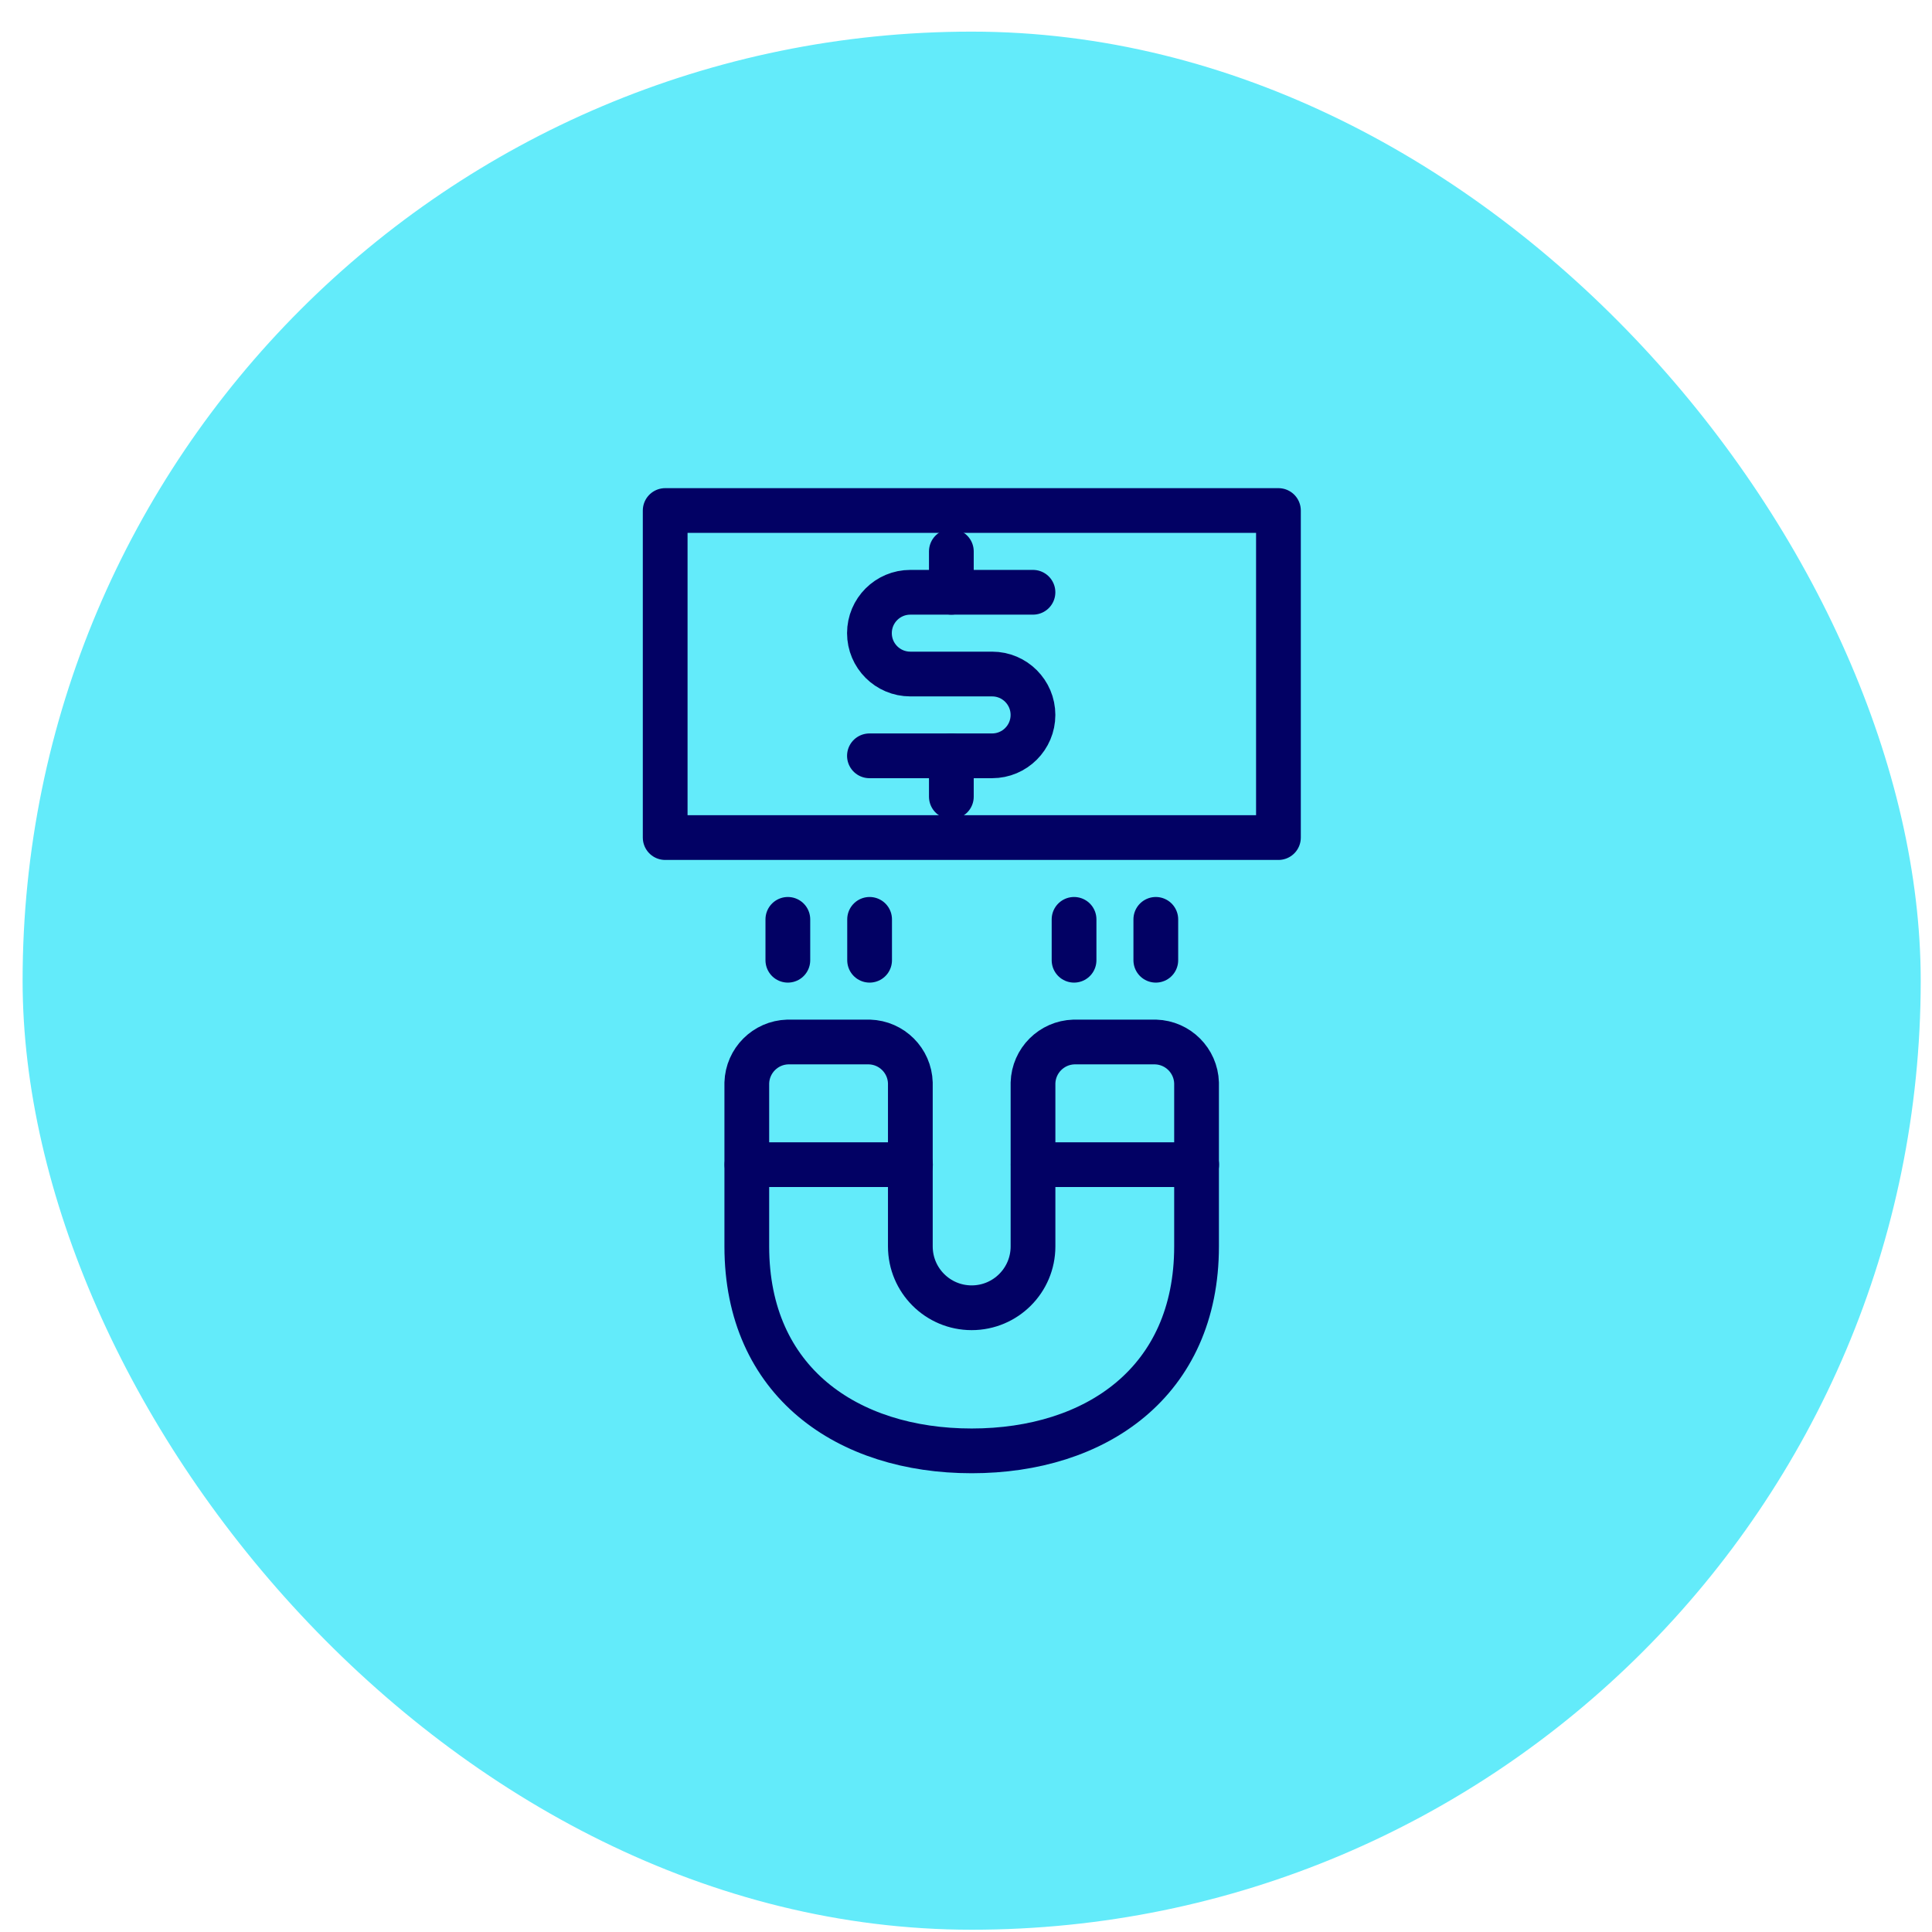
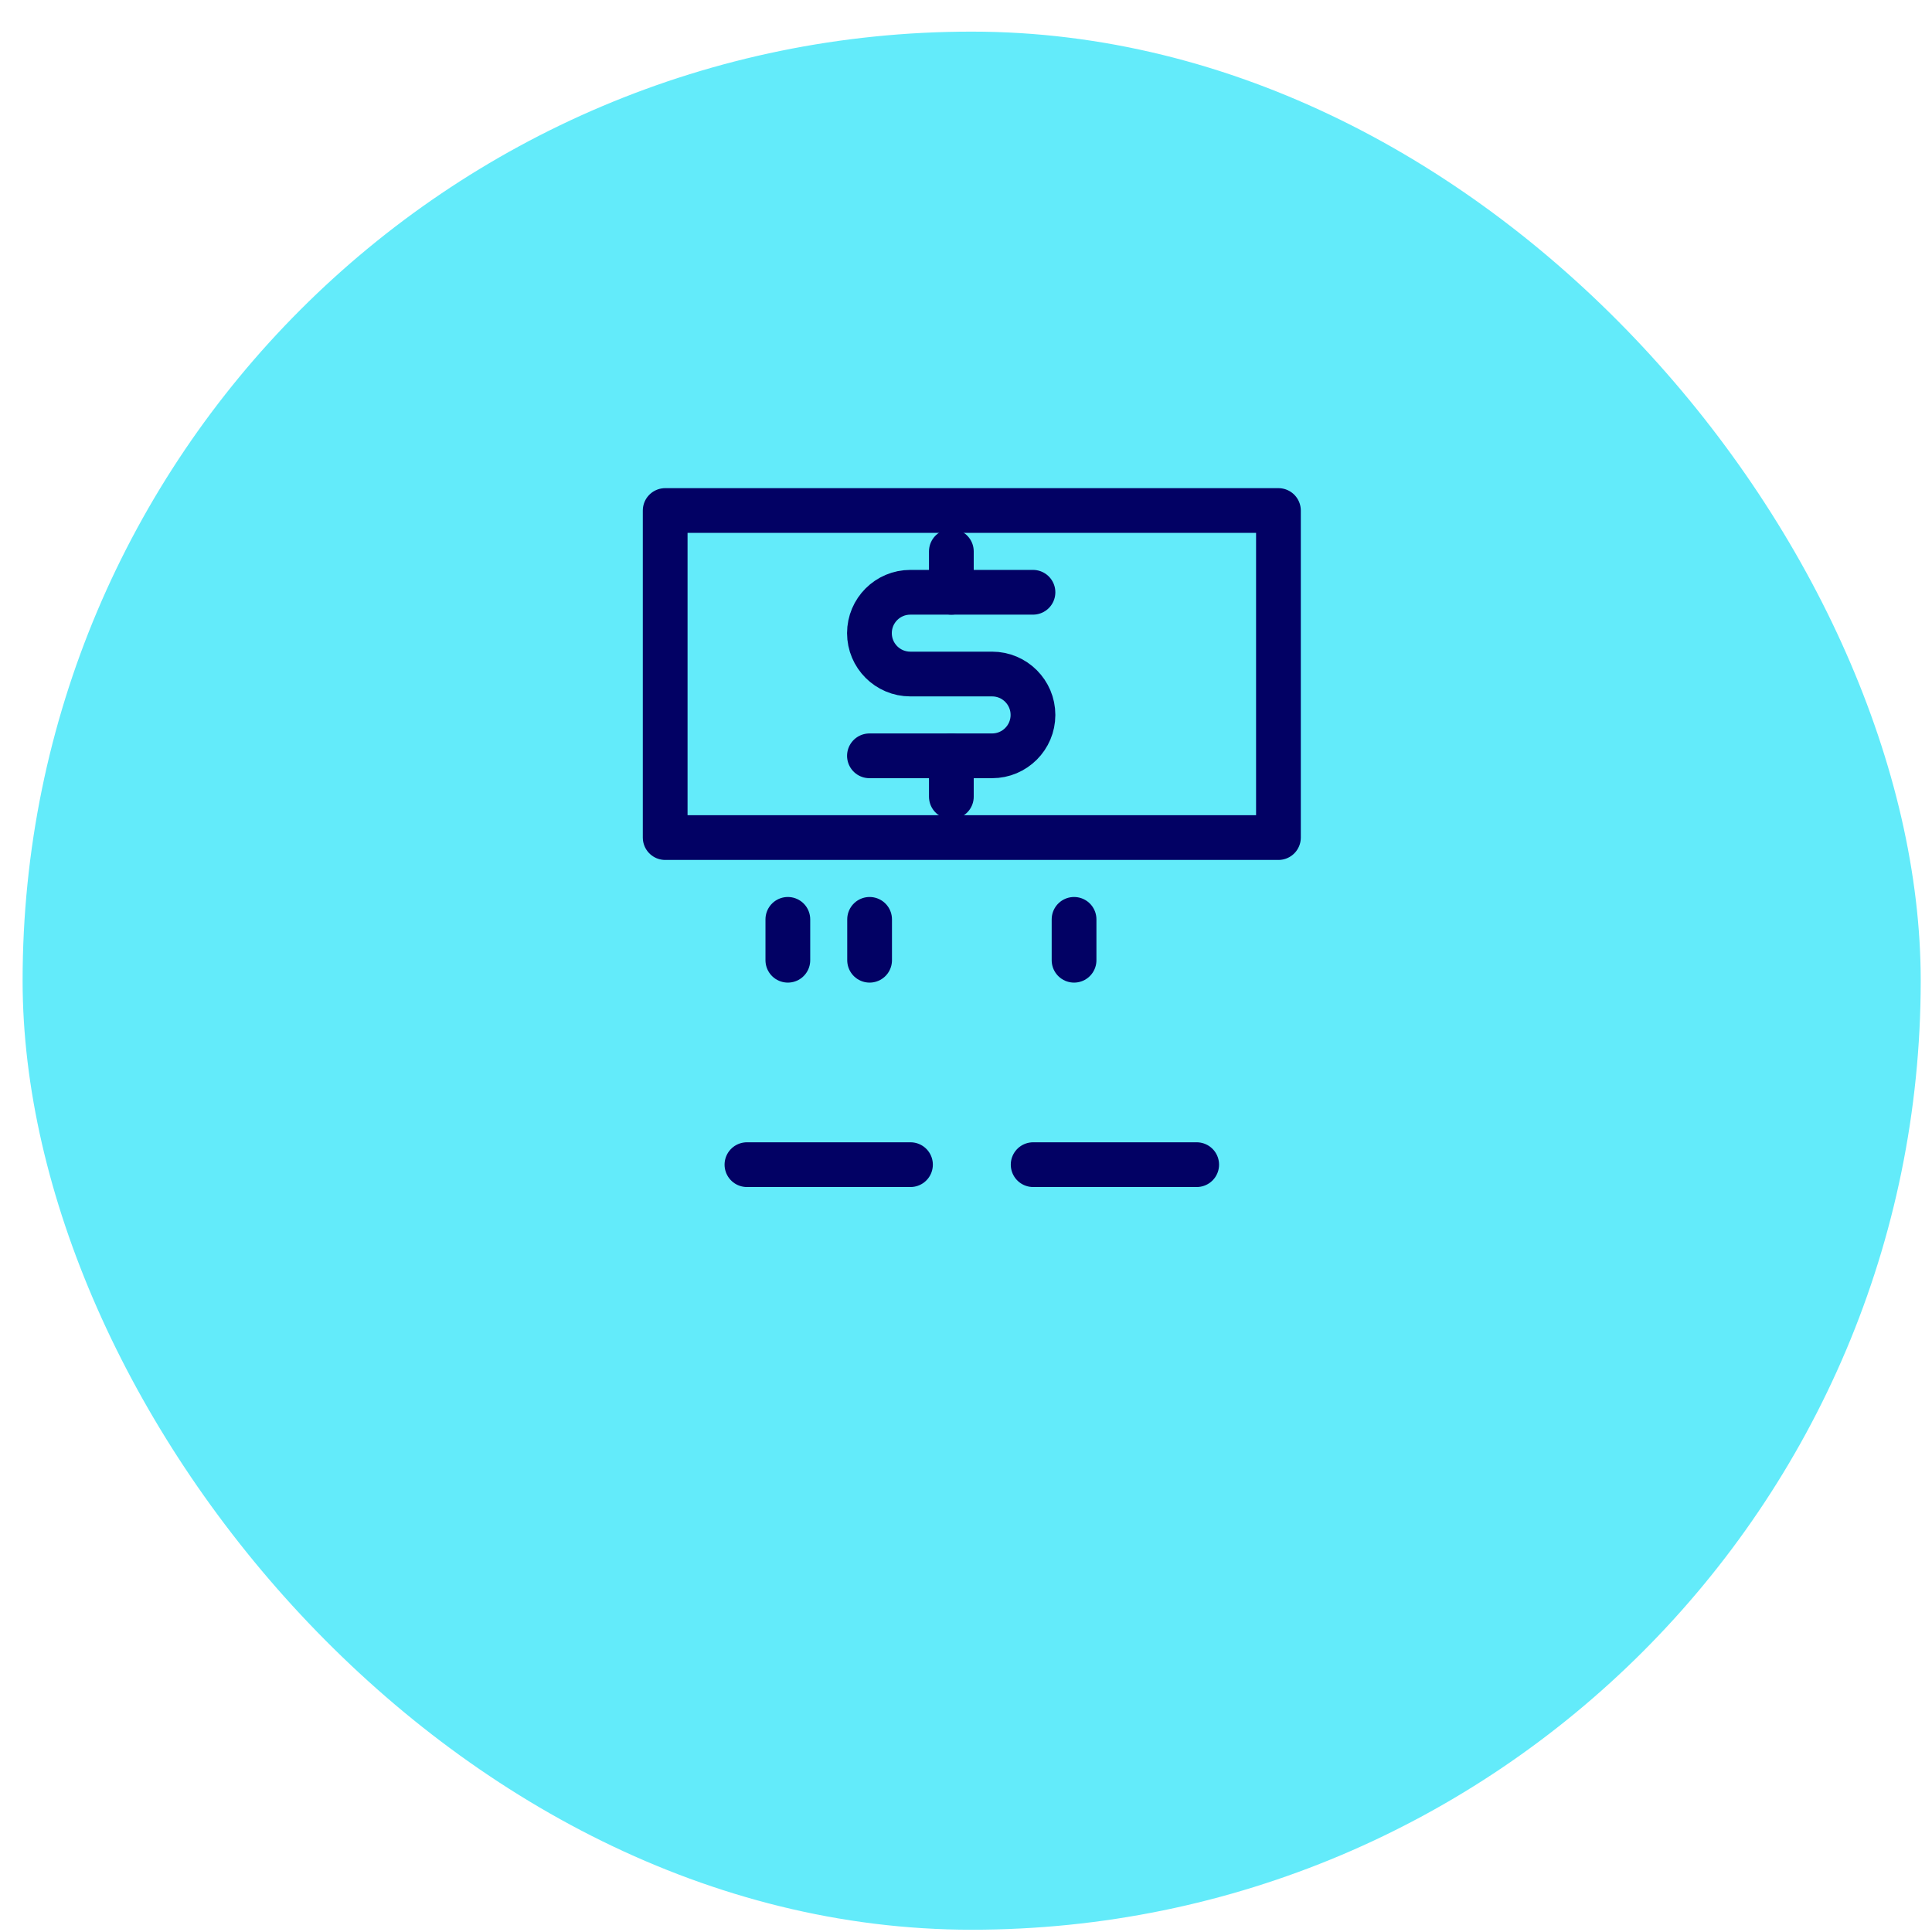
<svg xmlns="http://www.w3.org/2000/svg" width="57" height="57" viewBox="0 0 57 57" fill="none">
  <g filter="url(#filter0_b_8_871)">
    <rect x="0.667" y="0.933" width="56" height="56" rx="28" fill="#63EBFA" />
-     <path fill-rule="evenodd" clip-rule="evenodd" d="M19.625 15.062H37.718V24.711H19.625V15.062Z" stroke="#020164" stroke-width="1.32" stroke-linecap="round" stroke-linejoin="round" />
+     <path fill-rule="evenodd" clip-rule="evenodd" d="M19.625 15.062H37.718V24.711H19.625Z" stroke="#020164" stroke-width="1.32" stroke-linecap="round" stroke-linejoin="round" />
    <path d="M23.244 28.33V27.124" stroke="#020164" stroke-width="1.32" stroke-linecap="round" stroke-linejoin="round" />
    <path d="M25.656 28.33V27.124" stroke="#020164" stroke-width="1.32" stroke-linecap="round" stroke-linejoin="round" />
    <path d="M31.688 28.33V27.124" stroke="#020164" stroke-width="1.32" stroke-linecap="round" stroke-linejoin="round" />
-     <path d="M34.1 28.33V27.124" stroke="#020164" stroke-width="1.32" stroke-linecap="round" stroke-linejoin="round" />
    <path d="M22.037 34.361H26.862" stroke="#020164" stroke-width="1.32" stroke-linecap="round" stroke-linejoin="round" />
    <path d="M30.481 34.361H35.306" stroke="#020164" stroke-width="1.32" stroke-linecap="round" stroke-linejoin="round" />
-     <path fill-rule="evenodd" clip-rule="evenodd" d="M30.477 36.773C30.477 37.773 29.667 38.583 28.667 38.583C27.668 38.583 26.858 37.773 26.858 36.773V31.949C26.839 31.291 26.31 30.762 25.652 30.742H23.239C22.581 30.762 22.053 31.291 22.033 31.949V36.773C22.033 40.77 25.003 42.805 28.667 42.805C32.332 42.805 35.302 40.77 35.302 36.773V31.949C35.282 31.291 34.753 30.762 34.095 30.742H31.683C31.025 30.762 30.496 31.291 30.477 31.949V36.773Z" stroke="#020164" stroke-width="1.32" stroke-linecap="round" stroke-linejoin="round" />
    <path d="M28.068 22.299V23.505" stroke="#020164" stroke-width="1.32" stroke-linecap="round" stroke-linejoin="round" />
    <path d="M28.068 16.268V17.474" stroke="#020164" stroke-width="1.32" stroke-linecap="round" stroke-linejoin="round" />
    <path d="M25.651 22.299H29.27C29.936 22.299 30.476 21.759 30.476 21.093C30.476 20.427 29.936 19.886 29.27 19.886H26.858C26.191 19.886 25.651 19.346 25.651 18.68C25.651 18.014 26.191 17.474 26.858 17.474H30.476" stroke="#020164" stroke-width="1.32" stroke-linecap="round" stroke-linejoin="round" />
  </g>
  <defs>
    <filter id="filter0_b_8_871" x="-4.513" y="-4.247" width="66.36" height="66.36" filterUnits="userSpaceOnUse" color-interpolation-filters="sRGB">
      <feFlood flood-opacity="0" result="BackgroundImageFix" />
      <feGaussianBlur in="BackgroundImageFix" stdDeviation="2.59" />
      <feComposite in2="SourceAlpha" operator="in" result="effect1_backgroundBlur_8_871" />
      <feBlend mode="normal" in="SourceGraphic" in2="effect1_backgroundBlur_8_871" result="shape" />
    </filter>
  </defs>
</svg>